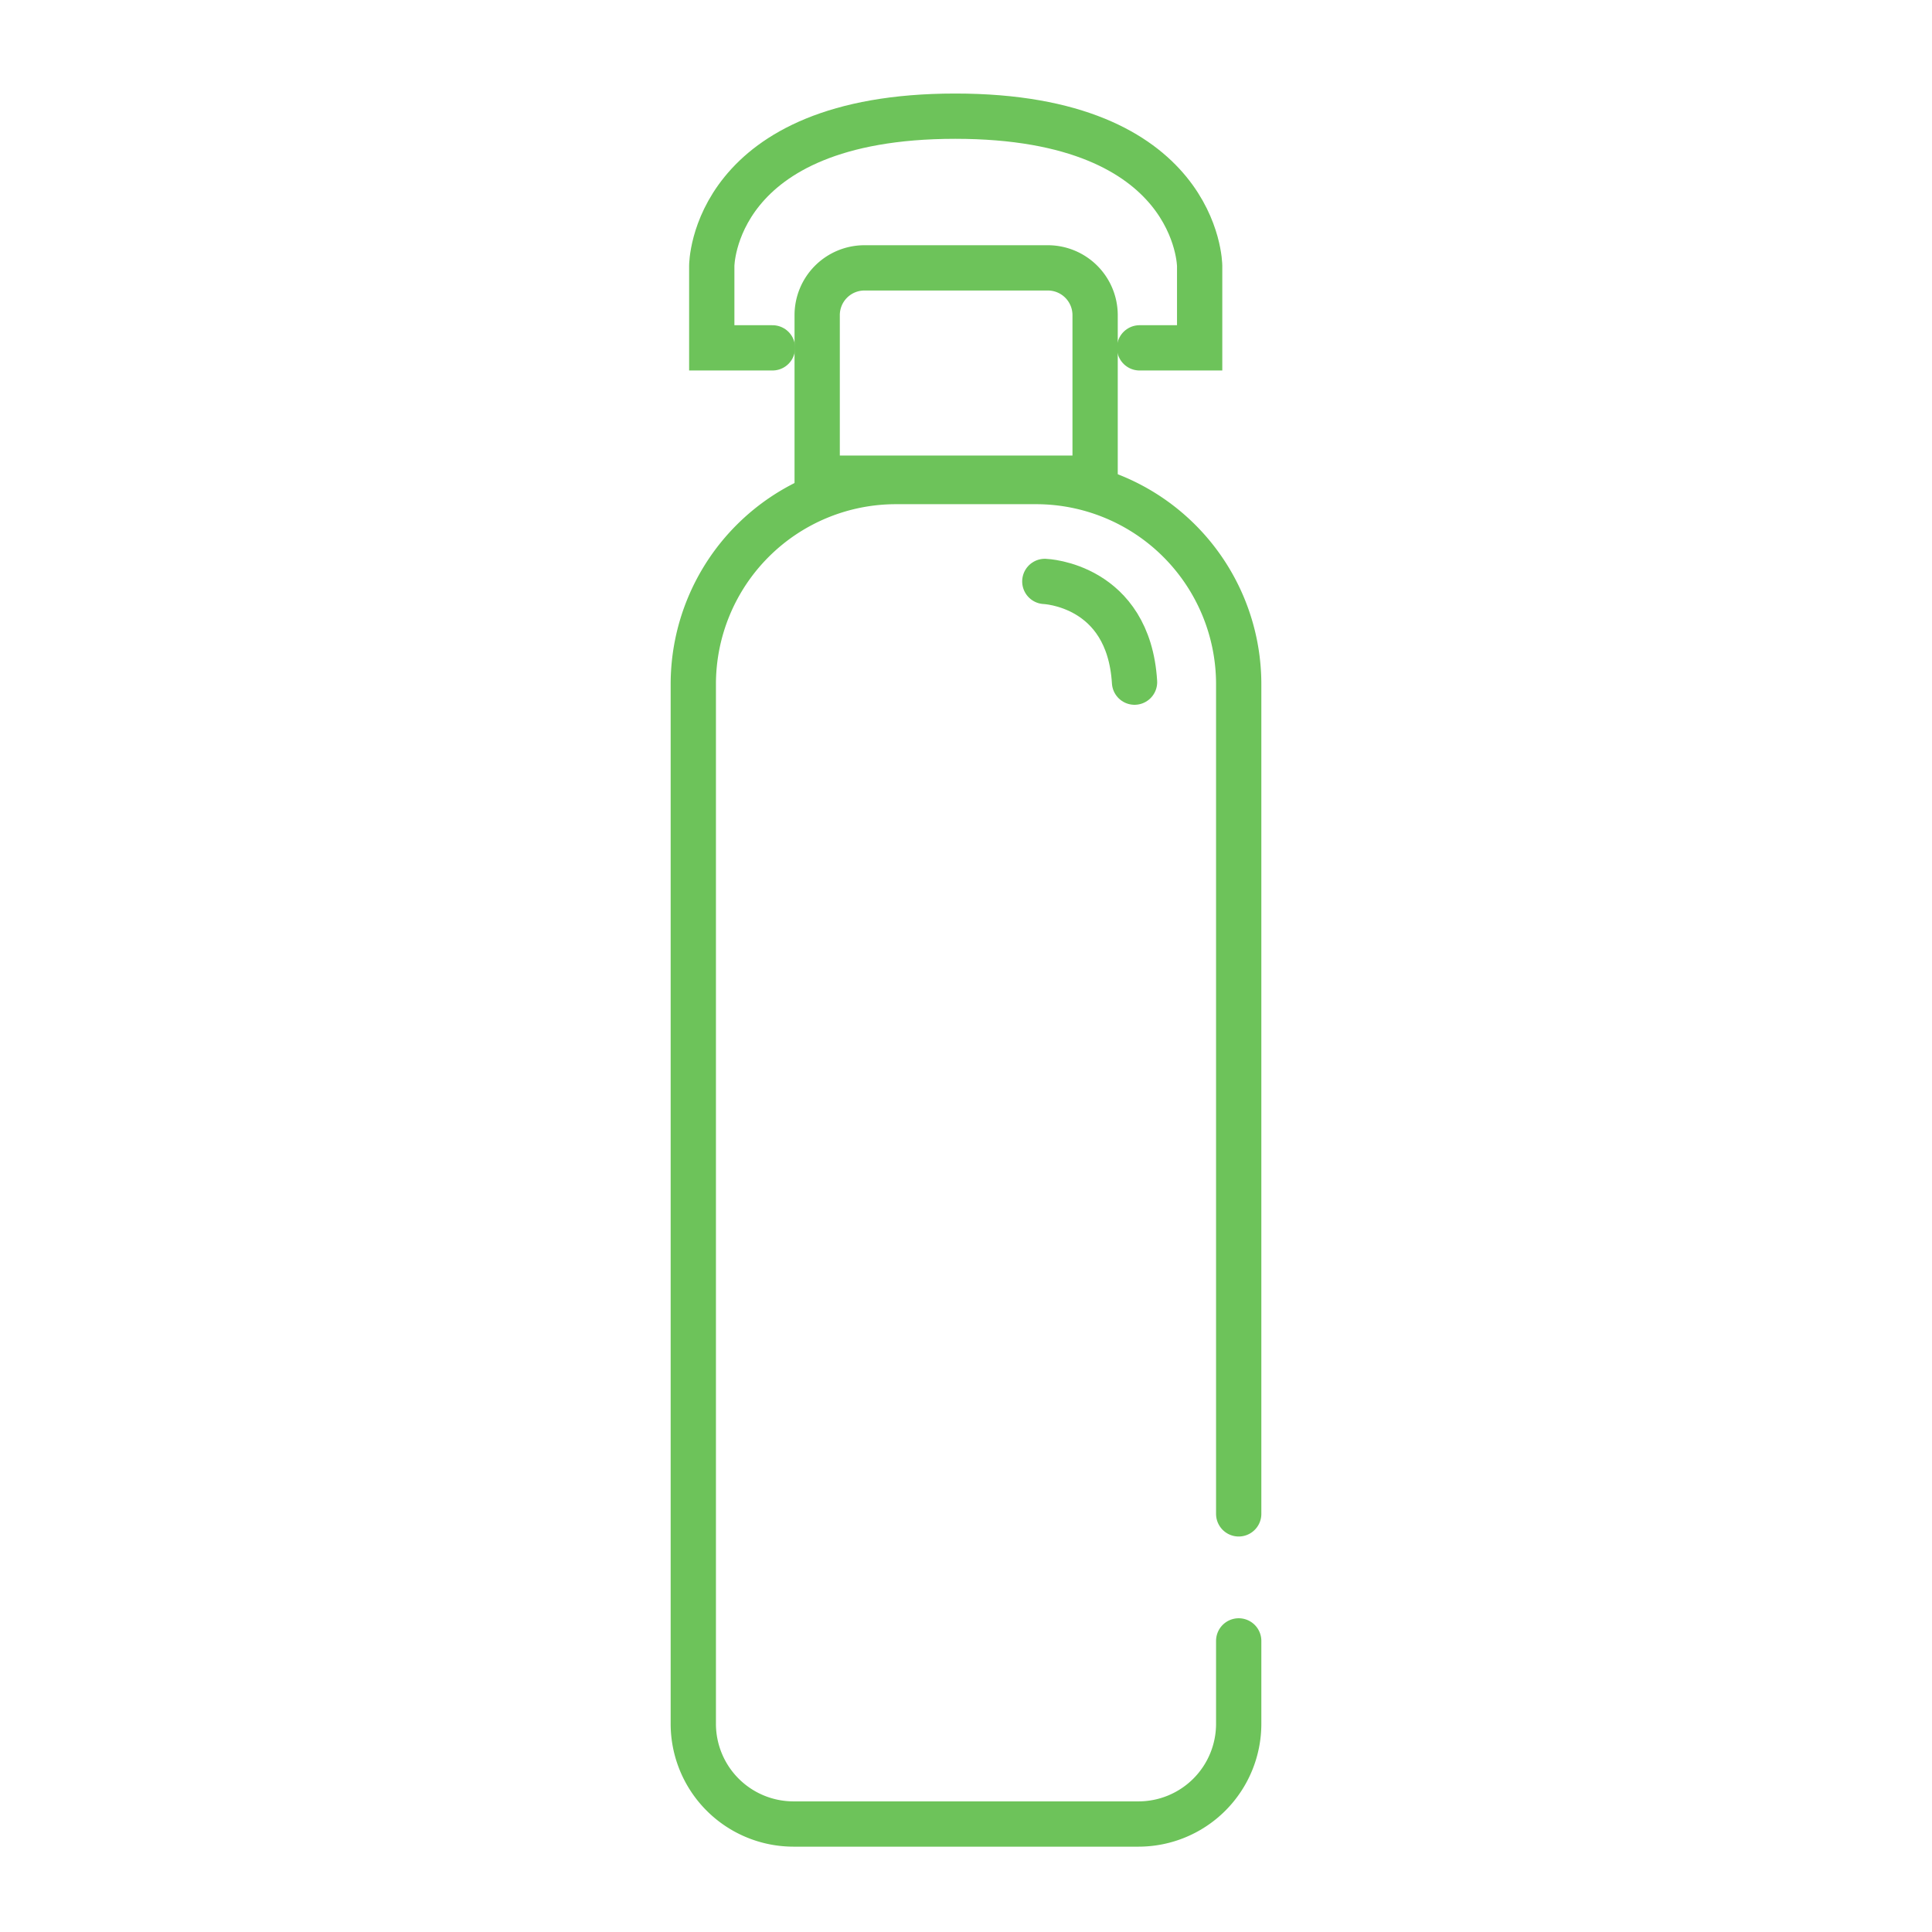
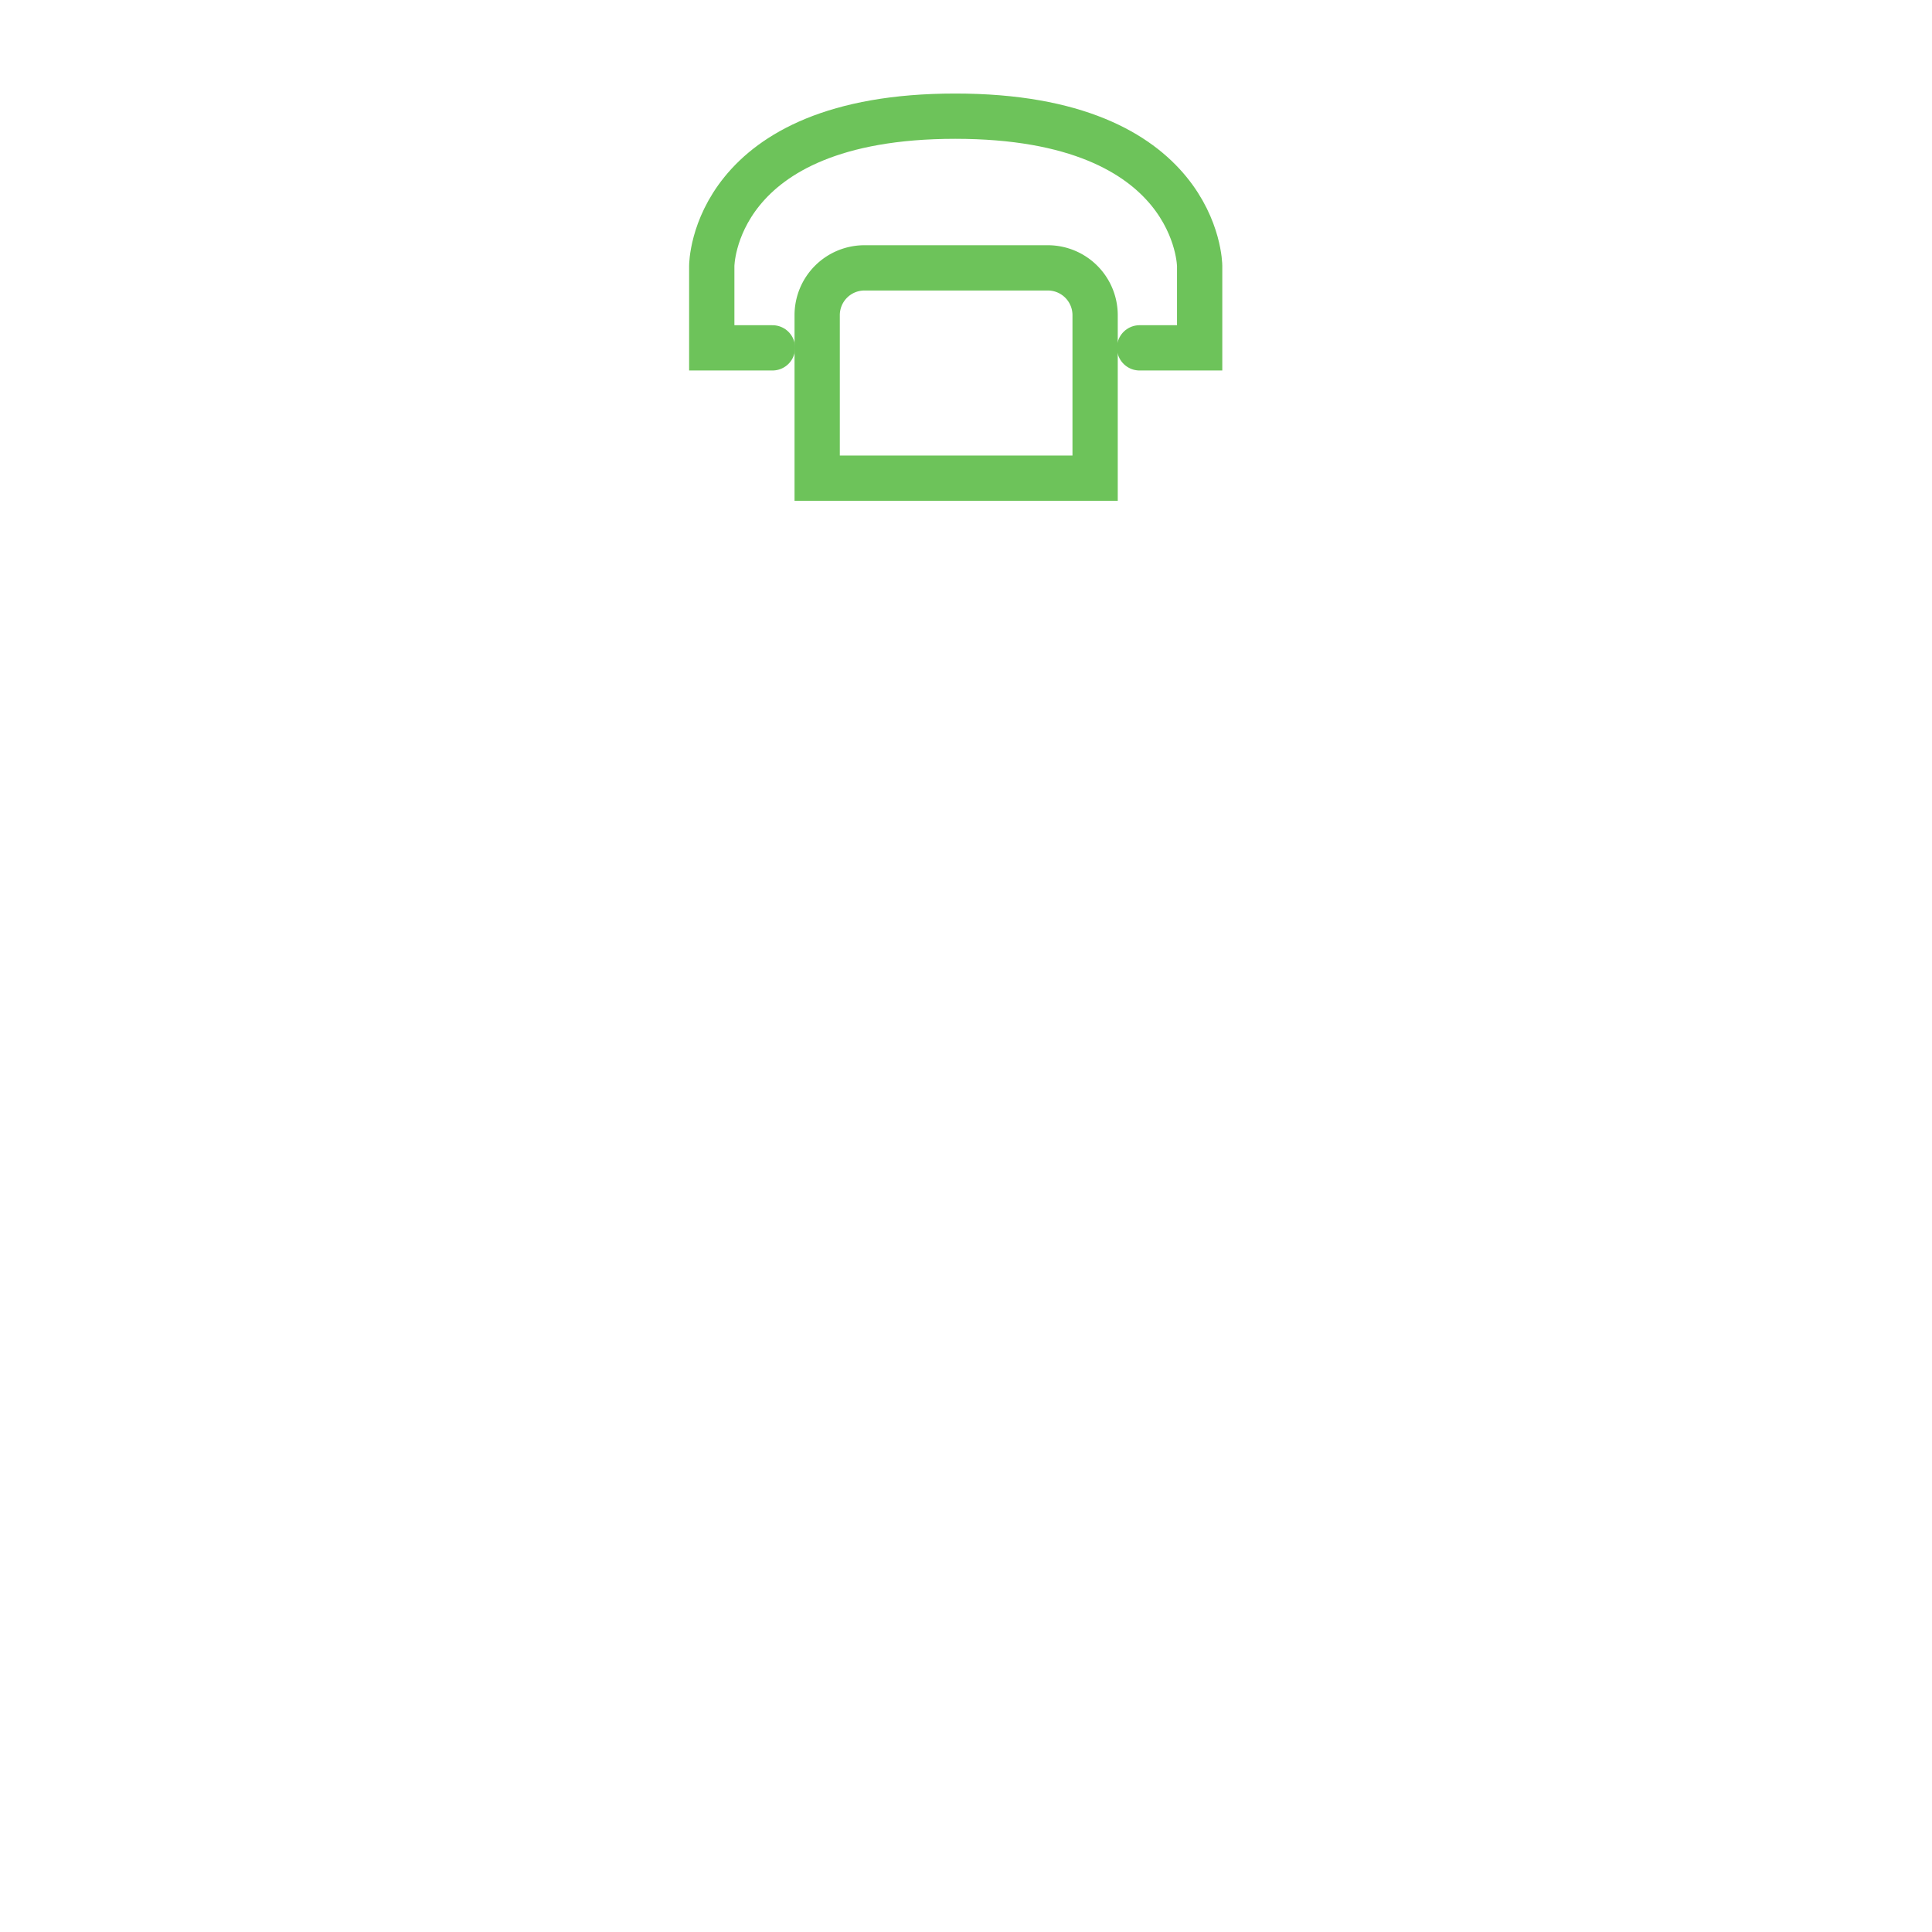
<svg xmlns="http://www.w3.org/2000/svg" width="128" height="128" viewBox="0 0 128 128">
  <defs>
    <clipPath id="clip-path">
      <rect id="Rectangle_1" data-name="Rectangle 1" width="40.052" height="117.068" fill="none" stroke="#6dc35a" stroke-width="3" />
    </clipPath>
    <clipPath id="clip-GoodFlask-Green">
      <rect width="128" height="128" />
    </clipPath>
  </defs>
  <g id="GoodFlask-Green" clip-path="url(#clip-GoodFlask-Green)">
    <g id="Group_2" data-name="Group 2" transform="translate(43.974 5.737)">
      <g id="Group_1" data-name="Group 1" clip-path="url(#clip-path)">
-         <path id="Path_1" data-name="Path 1" d="M42.134,148.534V93.568A13.427,13.427,0,0,0,28.707,80.141H19.427A13.427,13.427,0,0,0,6,93.568v68.873a6.641,6.641,0,0,0,6.639,6.642H35.495a6.641,6.641,0,0,0,6.639-6.642v-5.49" transform="translate(-4.041 -53.974)" fill="none" stroke="#6dc35a" stroke-linecap="round" stroke-width="3" />
        <path id="Path_2" data-name="Path 2" d="M34.268,36.782a3.133,3.133,0,0,0-3.133,3.133v10.8H49.549v-10.8a3.133,3.133,0,0,0-3.133-3.133Z" transform="translate(-20.969 -24.772)" fill="none" stroke="#6dc35a" stroke-linecap="round" stroke-width="3" />
        <path id="Path_3" data-name="Path 3" d="M38.088,21.349h3.98V15.918S42.008,6,25.876,6,9.744,15.918,9.744,15.918v5.431h4.023" transform="translate(-6.562 -4.04)" fill="none" stroke="#6dc35a" stroke-linecap="round" stroke-width="3" />
-         <path id="Path_4" data-name="Path 4" d="M77.328,100.408s5.55.2,5.944,6.673" transform="translate(-52.08 -67.624)" fill="none" stroke="#6dc35a" stroke-linecap="round" stroke-width="3" />
      </g>
    </g>
  </g>
</svg>